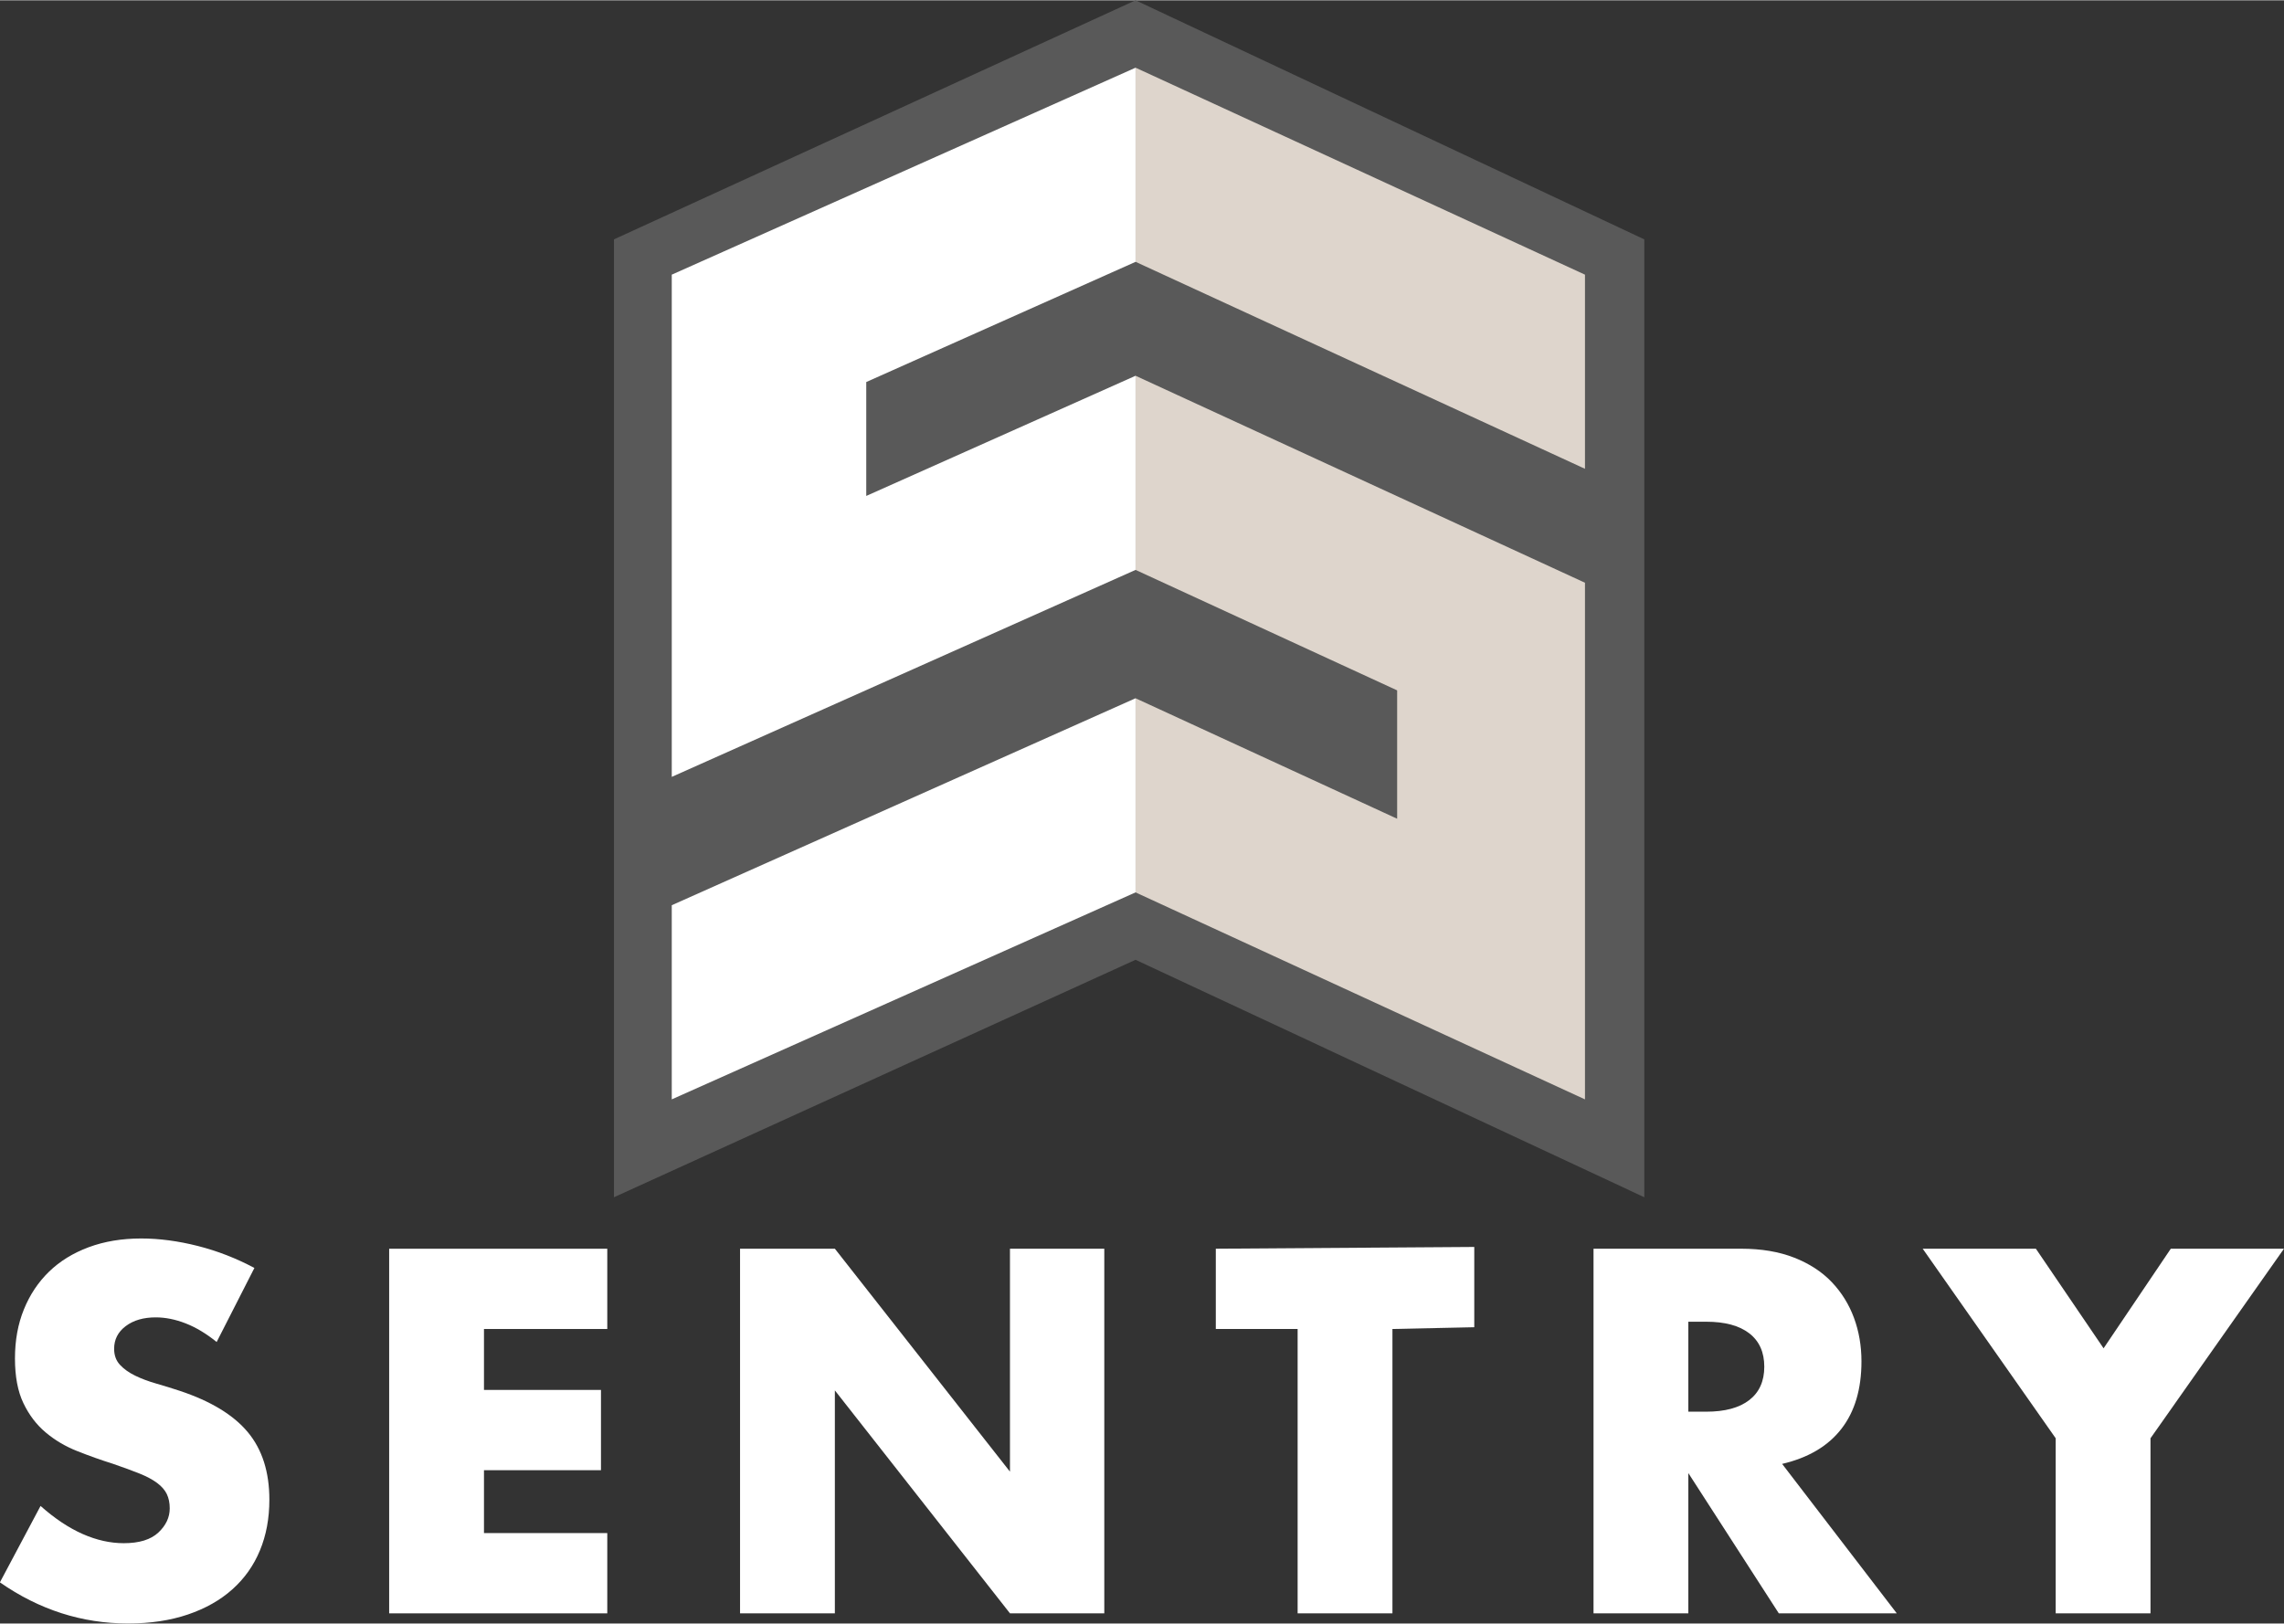
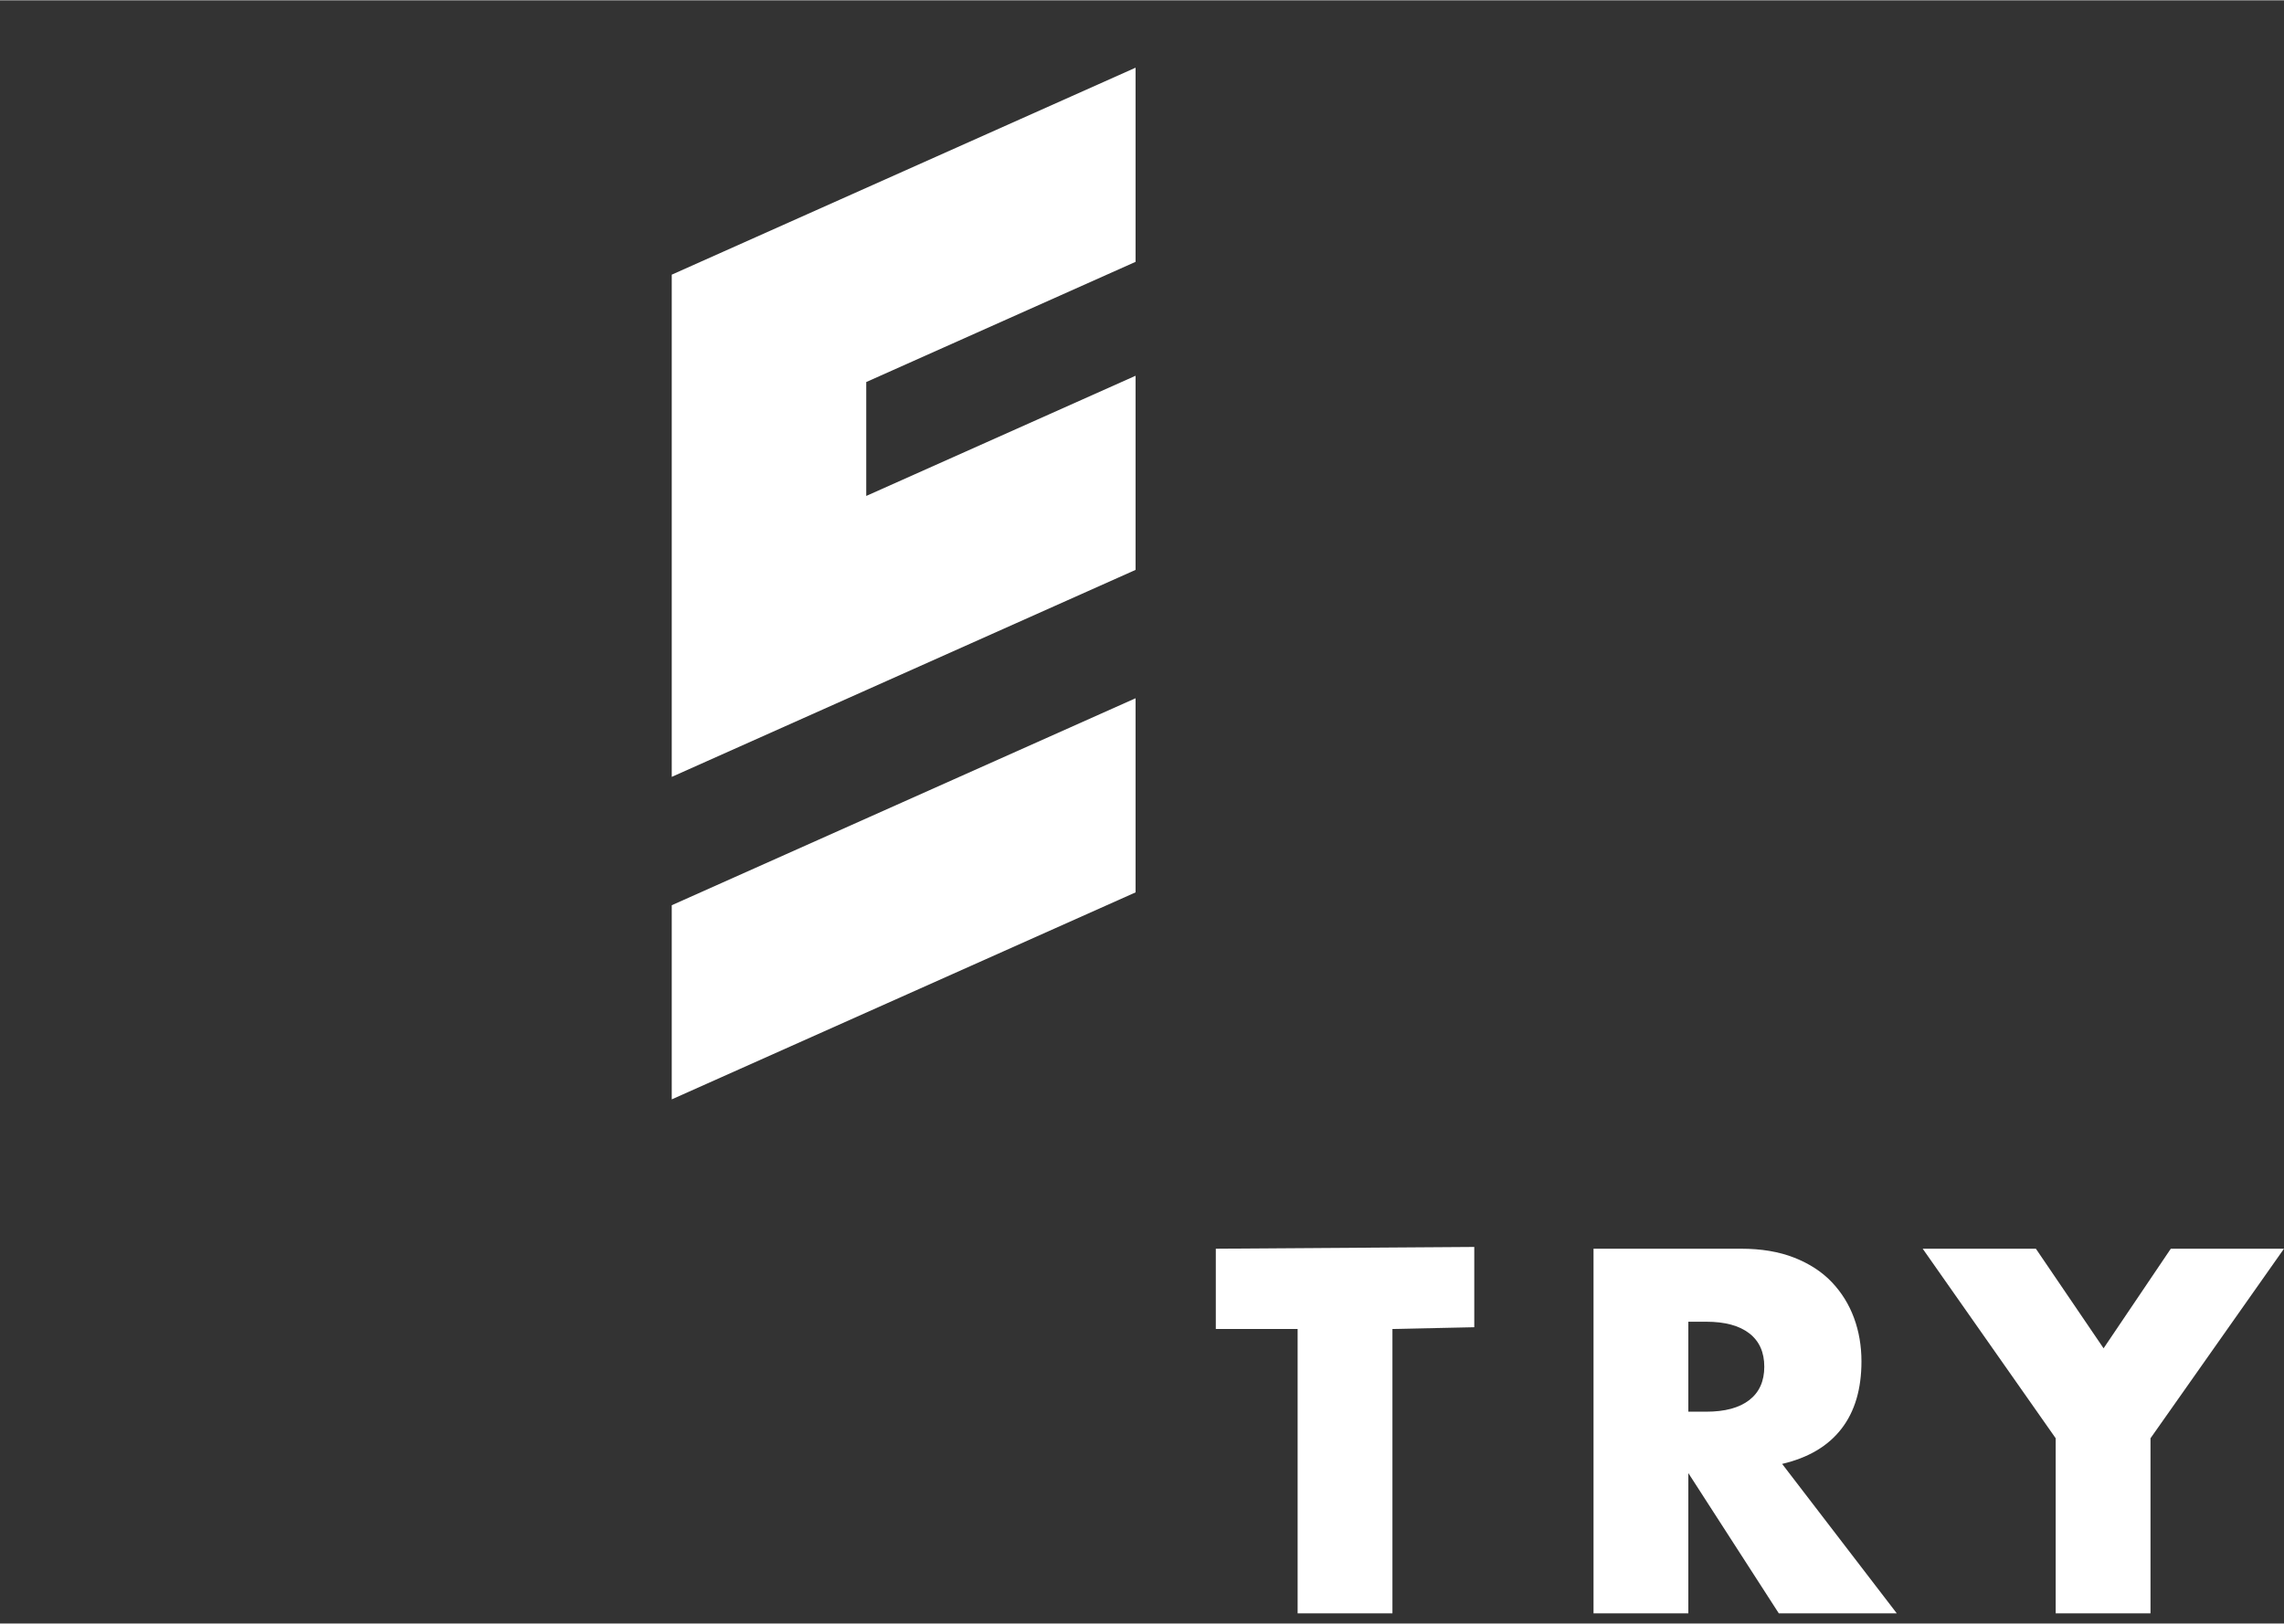
<svg xmlns="http://www.w3.org/2000/svg" id="Layer_168d727b6e8b53" data-name="Layer 1" viewBox="0 0 945.79 672.31" aria-hidden="true" width="945px" height="672px">
  <rect x="0" y="0" width="945.79" height="672.31" fill="#333333" stroke="none" />
  <defs>
    <linearGradient class="cerosgradient" data-cerosgradient="true" id="CerosGradient_id35ed2482b" gradientUnits="userSpaceOnUse" x1="50%" y1="100%" x2="50%" y2="0%">
      <stop offset="0%" stop-color="#d1d1d1" />
      <stop offset="100%" stop-color="#d1d1d1" />
    </linearGradient>
    <linearGradient />
    <style>
      .cls-1-68d727b6e8b53{
        fill: #595959;
      }

      .cls-2-68d727b6e8b53{
        fill: #fff;
      }

      .cls-3-68d727b6e8b53{
        fill: #ded5cc;
      }
    </style>
  </defs>
-   <polygon class="cls-1-68d727b6e8b53" points="254.24 495.76 470.23 397.41 680.89 495.76 680.89 99.02 470.23 0 254.24 99.02 254.24 495.76" />
-   <path class="cls-2-68d727b6e8b53" d="M89.73,555.73c-4.28-3.47-8.55-6.04-12.82-7.71-4.27-1.67-8.41-2.5-12.42-2.5-5.08,0-9.21,1.2-12.42,3.61s-4.81,5.54-4.81,9.41c0,2.67.8,4.88,2.4,6.61,1.6,1.74,3.71,3.24,6.31,4.51,2.6,1.27,5.54,2.37,8.81,3.3,3.27.94,6.51,1.94,9.71,3,12.82,4.27,22.2,9.98,28.14,17.12,5.94,7.14,8.91,16.46,8.91,27.94,0,7.75-1.3,14.76-3.91,21.03-2.6,6.28-6.41,11.65-11.42,16.12-5.01,4.48-11.15,7.95-18.43,10.42-7.28,2.47-15.52,3.71-24.74,3.71-19.1,0-36.79-5.67-53.08-17.03l16.83-31.65c5.87,5.21,11.68,9.08,17.43,11.62,5.74,2.54,11.42,3.81,17.03,3.81,6.41,0,11.18-1.47,14.32-4.41,3.14-2.94,4.71-6.28,4.71-10.01,0-2.27-.4-4.24-1.2-5.91-.8-1.67-2.14-3.21-4.01-4.61-1.87-1.4-4.31-2.7-7.31-3.91-3-1.2-6.64-2.54-10.92-4.01-5.08-1.6-10.05-3.37-14.92-5.31-4.88-1.93-9.21-4.51-13.02-7.71-3.81-3.2-6.88-7.24-9.21-12.12-2.34-4.87-3.5-11.05-3.5-18.53s1.23-14.25,3.71-20.33c2.47-6.08,5.94-11.28,10.42-15.62,4.47-4.34,9.95-7.71,16.42-10.12,6.48-2.4,13.72-3.61,21.73-3.61,7.48,0,15.29,1.04,23.44,3.1,8.14,2.07,15.95,5.11,23.43,9.11l-15.62,30.65Z" />
-   <path class="cls-2-68d727b6e8b53" d="M251.47,550.33h-51.06v25.24h48.45v33.25h-48.45v26.04h51.06v33.25h-90.32v-151.02h90.32v33.25Z" />
-   <path class="cls-2-68d727b6e8b53" d="M306.45,668.1v-151.02h39.26l72.51,92.34v-92.34h39.06v151.02h-39.06l-72.51-92.34v92.34h-39.26Z" />
  <path class="cls-2-68d727b6e8b53" d="M576.6,550.33v117.77h-39.26v-117.77h-33.88v-33.25l107.03-.73v33.25l-33.88.73Z" />
  <path class="cls-2-68d727b6e8b53" d="M785.46,668.1h-48.87l-37.46-58.09v58.09h-39.26v-151.02h61.09c8.41,0,15.75,1.24,22.03,3.71,6.27,2.47,11.45,5.84,15.52,10.11,4.07,4.28,7.14,9.21,9.21,14.82,2.07,5.61,3.1,11.62,3.1,18.03,0,11.49-2.77,20.8-8.31,27.94-5.54,7.15-13.72,11.99-24.54,14.52l47.47,61.89ZM699.13,584.58h7.41c7.74,0,13.69-1.6,17.83-4.81,4.14-3.21,6.21-7.81,6.21-13.82s-2.07-10.62-6.21-13.82c-4.14-3.2-10.08-4.81-17.83-4.81h-7.41v37.25Z" />
  <path class="cls-2-68d727b6e8b53" d="M851.25,595.59l-55.08-78.52h46.87l28.04,41.26,27.84-41.26h46.87l-55.28,78.52v72.51h-39.26v-72.51Z" />
-   <path class="cls-3-68d727b6e8b53" d="M470.23,155.51l186.1,85.73v213.99l-186.1-85.73v-80.41l108.32,49.9v-53.17l-108.32-49.9v-80.41ZM470.23,27.91v80.41l186.1,85.73v-80.41L470.23,27.91Z" />
-   <path class="cls-2-68d727b6e8b53" d="M278.17,374.81l192.06-85.73v80.41l-192.06,85.73v-80.41ZM470.23,108.32V27.91l-192.06,85.73v208.01l192.06-85.73v-80.41l-111.52,49.78v-47.18l111.52-49.78Z" />
+   <path class="cls-2-68d727b6e8b53" d="M278.17,374.81l192.06-85.73v80.41l-192.06,85.73v-80.41M470.23,108.32V27.91l-192.06,85.73v208.01l192.06-85.73v-80.41l-111.52,49.78v-47.18l111.52-49.78Z" />
</svg>